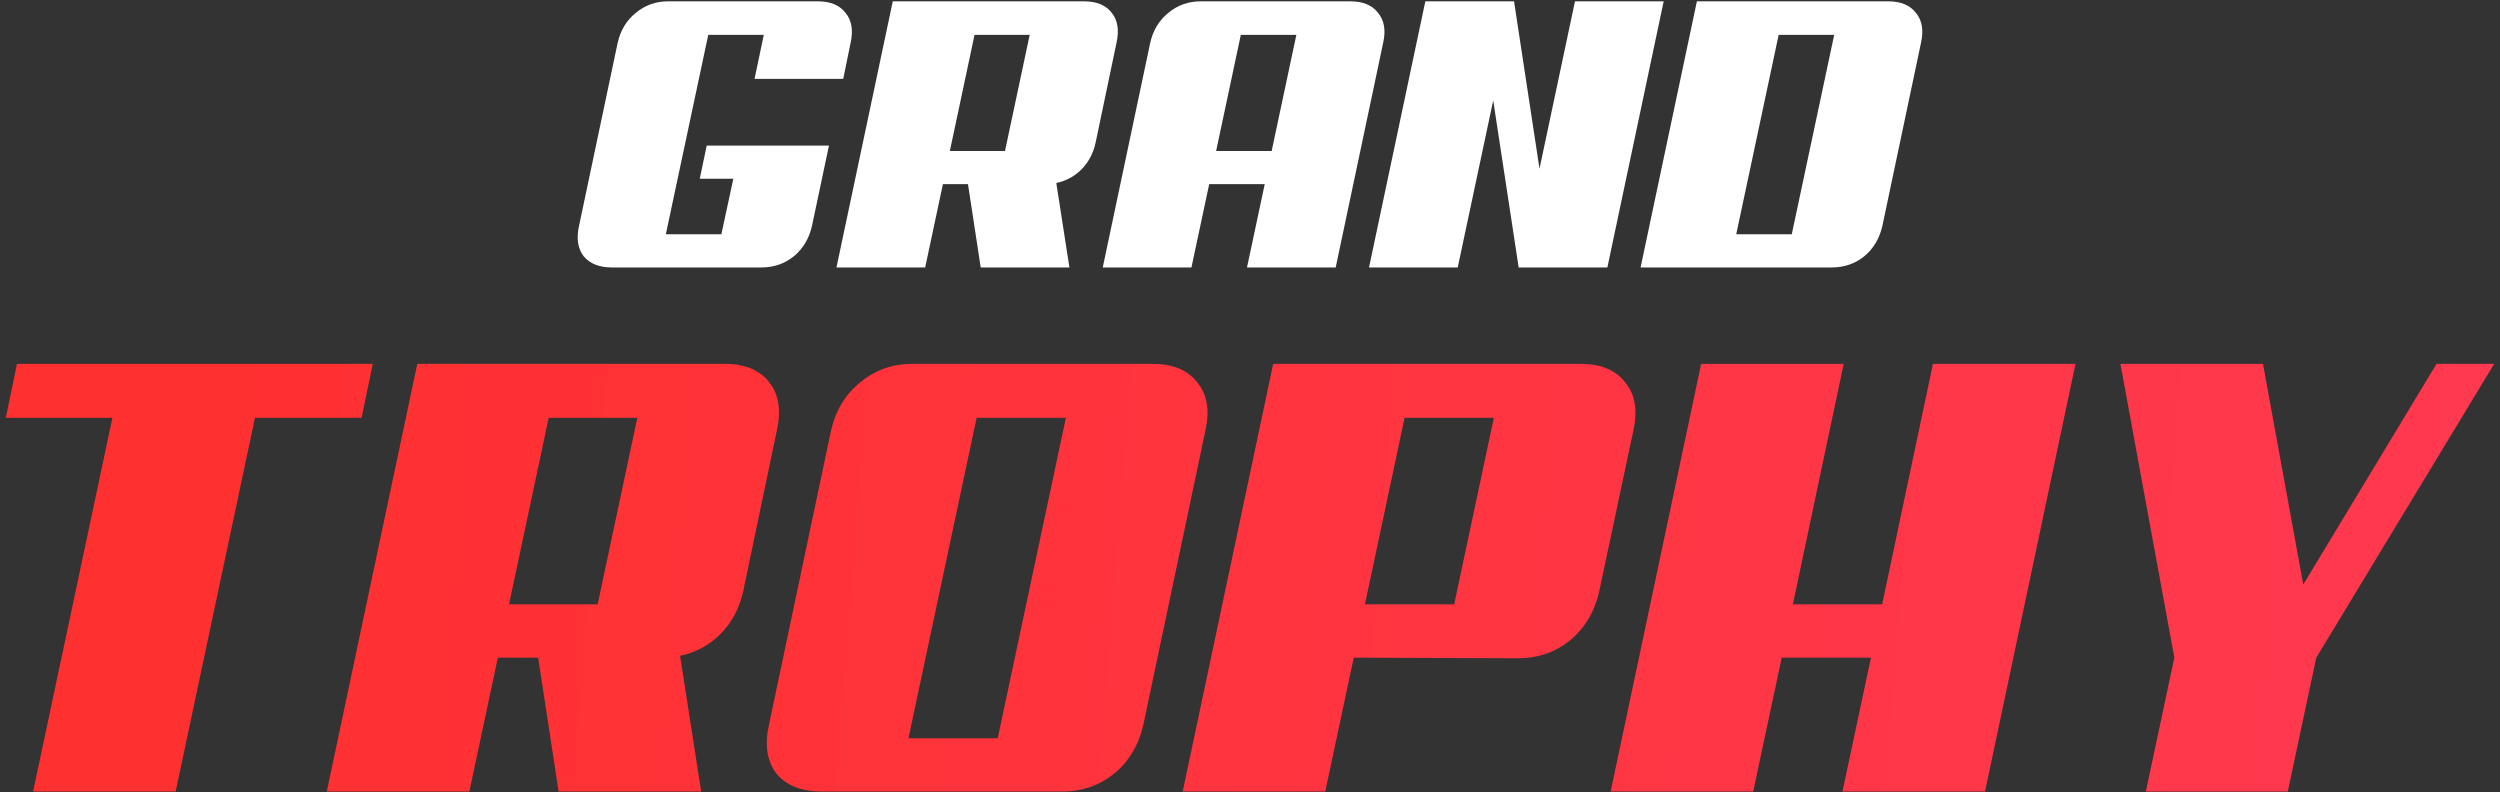
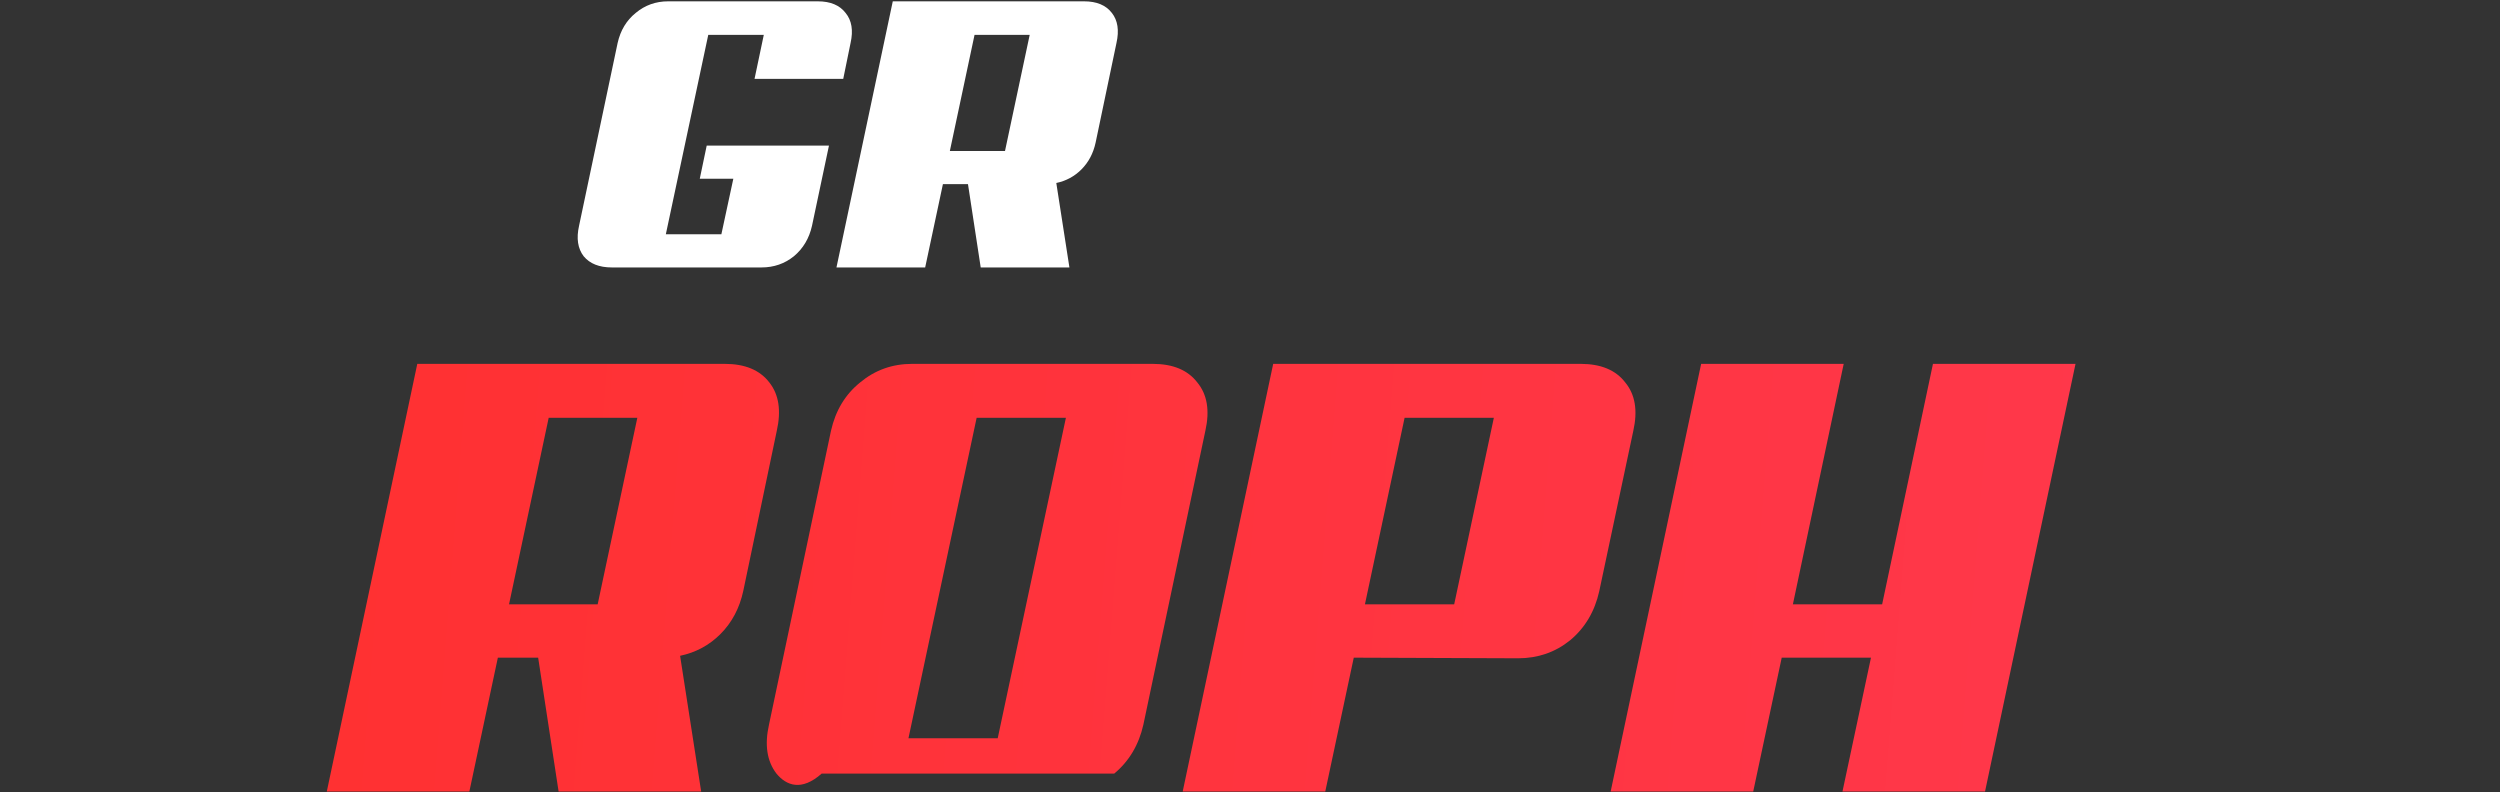
<svg xmlns="http://www.w3.org/2000/svg" width="363" height="115" viewBox="0 0 363 115" fill="none">
  <rect x="0" y="0" width="363" height="115" fill="#333333" stroke="none" />
  <path d="M88.839 38.833C87.01 38.833 85.647 38.291 84.751 37.209C83.892 36.089 83.668 34.614 84.079 32.785L89.679 6.241C90.09 4.412 90.967 2.956 92.311 1.873C93.655 0.753 95.223 0.193 97.015 0.193H118.743C120.573 0.193 121.917 0.753 122.775 1.873C123.671 2.956 123.914 4.412 123.503 6.241L122.439 11.449H109.559L110.903 5.065H102.839L96.679 34.017H104.743L106.479 25.953H101.607L102.615 21.137H120.367L117.903 32.785C117.493 34.614 116.615 36.089 115.271 37.209C113.927 38.291 112.359 38.833 110.567 38.833H88.839Z" fill="white" />
  <path d="M141.503 5.065L137.919 21.921H145.927L149.511 5.065H141.503ZM155.279 38.833H142.399L140.551 26.737H136.911L134.335 38.833H121.455L129.631 0.193H157.407C159.237 0.193 160.581 0.753 161.439 1.873C162.298 2.956 162.522 4.412 162.111 6.241L159.087 20.689C158.751 22.257 158.061 23.564 157.015 24.609C156.007 25.617 154.794 26.27 153.375 26.569L155.279 38.833Z" fill="white" />
-   <path d="M193.943 38.833H181.063L183.639 26.737H175.575L172.999 38.833H160.119L167.007 6.241C167.418 4.412 168.295 2.956 169.639 1.873C170.983 0.753 172.551 0.193 174.343 0.193H196.071C197.901 0.193 199.245 0.753 200.103 1.873C200.999 2.956 201.242 4.412 200.831 6.241L193.943 38.833ZM180.167 5.065L176.583 21.921H184.647L188.231 5.065H180.167Z" fill="white" />
-   <path d="M233.391 38.833H220.511L216.815 14.585L211.663 38.833H198.783L206.959 0.193H219.839L223.535 24.497L228.687 0.193H241.567L233.391 38.833Z" fill="white" />
-   <path d="M273.325 32.785C272.914 34.614 272.037 36.089 270.693 37.209C269.349 38.291 267.781 38.833 265.989 38.833H238.213L246.389 0.193H274.165C275.994 0.193 277.338 0.753 278.197 1.873C279.093 2.956 279.336 4.412 278.925 6.241L273.325 32.785ZM258.261 5.065L252.101 34.017H260.165L266.325 5.065H258.261Z" fill="white" />
-   <path d="M52.505 60.663H37.025L25.505 114.933H4.805L16.325 60.663H0.845L2.465 52.833H54.125L52.505 60.663Z" fill="url(#paint0_linear_4502_30079)" />
  <path d="M79.67 60.663L73.91 87.753H86.78L92.54 60.663H79.67ZM101.81 114.933H81.11L78.14 95.493H72.29L68.15 114.933H47.45L60.59 52.833H105.23C108.17 52.833 110.33 53.733 111.71 55.533C113.09 57.273 113.45 59.613 112.79 62.553L107.93 85.773C107.39 88.293 106.28 90.393 104.6 92.073C102.98 93.693 101.03 94.743 98.75 95.223L101.81 114.933Z" fill="url(#paint1_linear_4502_30079)" />
-   <path d="M166.019 105.213C165.359 108.153 163.949 110.523 161.789 112.323C159.629 114.063 157.109 114.933 154.229 114.933H119.309C116.369 114.933 114.179 114.063 112.739 112.323C111.359 110.523 110.999 108.153 111.659 105.213L120.659 62.553C121.319 59.613 122.729 57.273 124.889 55.533C127.049 53.733 129.569 52.833 132.449 52.833H167.369C170.309 52.833 172.469 53.733 173.849 55.533C175.289 57.273 175.679 59.613 175.019 62.553L166.019 105.213ZM141.809 60.663L131.909 107.193H144.869L154.769 60.663H141.809Z" fill="url(#paint2_linear_4502_30079)" />
+   <path d="M166.019 105.213C165.359 108.153 163.949 110.523 161.789 112.323H119.309C116.369 114.933 114.179 114.063 112.739 112.323C111.359 110.523 110.999 108.153 111.659 105.213L120.659 62.553C121.319 59.613 122.729 57.273 124.889 55.533C127.049 53.733 129.569 52.833 132.449 52.833H167.369C170.309 52.833 172.469 53.733 173.849 55.533C175.289 57.273 175.679 59.613 175.019 62.553L166.019 105.213ZM141.809 60.663L131.909 107.193H144.869L154.769 60.663H141.809Z" fill="url(#paint2_linear_4502_30079)" />
  <path d="M232.207 85.863C231.547 88.803 230.137 91.173 227.977 92.973C225.817 94.713 223.297 95.583 220.417 95.583L196.567 95.493L192.427 114.933H171.727L184.867 52.833H229.507C232.447 52.833 234.607 53.733 235.987 55.533C237.427 57.273 237.817 59.613 237.157 62.553L232.207 85.863ZM203.947 60.663L198.187 87.753H211.147L216.907 60.663H203.947Z" fill="url(#paint3_linear_4502_30079)" />
  <path d="M288.226 114.933H267.526L271.666 95.493H258.706L254.566 114.933H233.866L247.006 52.833H267.706L260.326 87.753H273.286L280.666 52.833H301.366L288.226 114.933Z" fill="url(#paint4_linear_4502_30079)" />
-   <path d="M336.325 95.493L332.185 114.933H311.575L315.715 95.493L307.885 52.833H328.585L334.435 84.873L353.785 52.833H362.155L336.325 95.493Z" fill="url(#paint5_linear_4502_30079)" />
  <defs>
    <linearGradient id="paint0_linear_4502_30079" x1="514.134" y1="205.783" x2="22.043" y2="167.049" gradientUnits="userSpaceOnUse">
      <stop stop-color="#FF3D5F" />
      <stop offset="1" stop-color="#FF3030" />
    </linearGradient>
    <linearGradient id="paint1_linear_4502_30079" x1="514.134" y1="205.783" x2="22.043" y2="167.049" gradientUnits="userSpaceOnUse">
      <stop stop-color="#FF3D5F" />
      <stop offset="1" stop-color="#FF3030" />
    </linearGradient>
    <linearGradient id="paint2_linear_4502_30079" x1="514.134" y1="205.783" x2="22.043" y2="167.049" gradientUnits="userSpaceOnUse">
      <stop stop-color="#FF3D5F" />
      <stop offset="1" stop-color="#FF3030" />
    </linearGradient>
    <linearGradient id="paint3_linear_4502_30079" x1="514.134" y1="205.783" x2="22.043" y2="167.049" gradientUnits="userSpaceOnUse">
      <stop stop-color="#FF3D5F" />
      <stop offset="1" stop-color="#FF3030" />
    </linearGradient>
    <linearGradient id="paint4_linear_4502_30079" x1="514.134" y1="205.783" x2="22.043" y2="167.049" gradientUnits="userSpaceOnUse">
      <stop stop-color="#FF3D5F" />
      <stop offset="1" stop-color="#FF3030" />
    </linearGradient>
    <linearGradient id="paint5_linear_4502_30079" x1="514.134" y1="205.783" x2="22.043" y2="167.049" gradientUnits="userSpaceOnUse">
      <stop stop-color="#FF3D5F" />
      <stop offset="1" stop-color="#FF3030" />
    </linearGradient>
  </defs>
</svg>